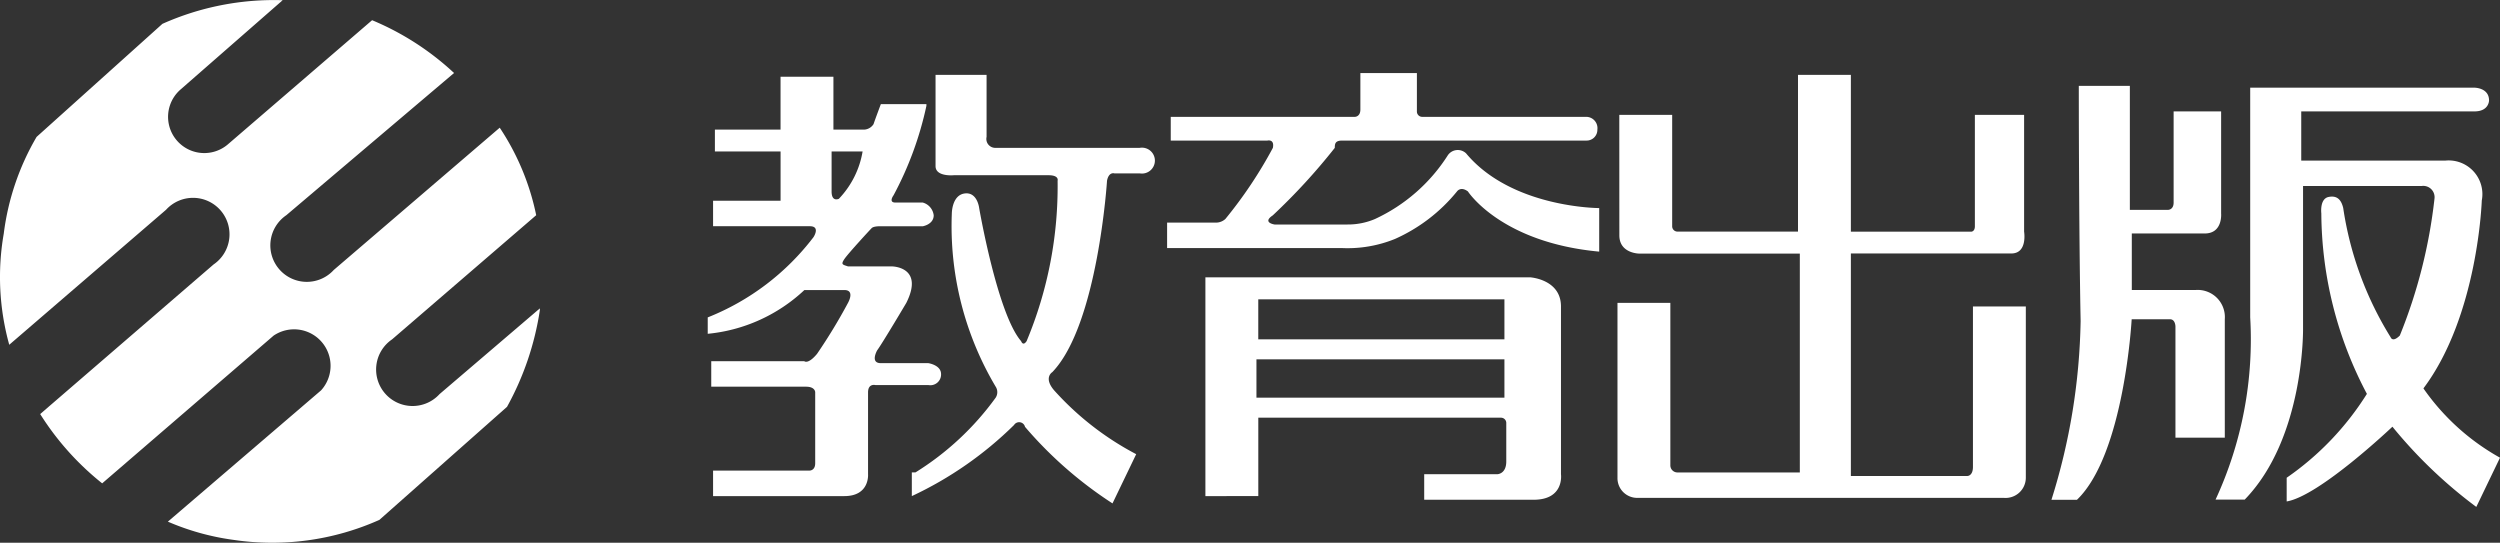
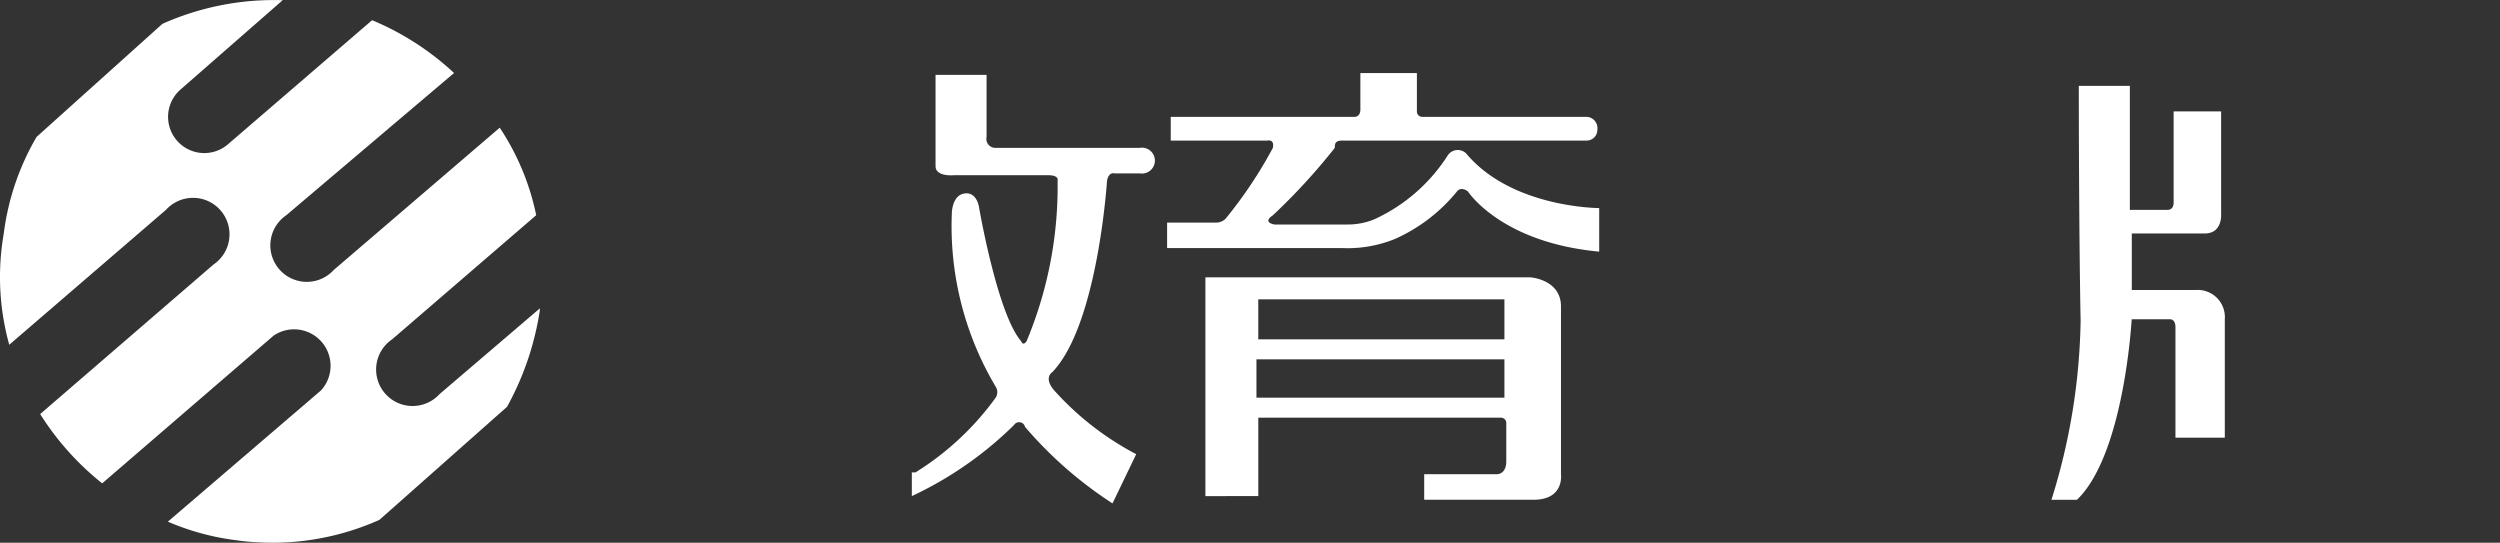
<svg xmlns="http://www.w3.org/2000/svg" viewBox="1676 9753 100 21.709">
  <rect x="1676" y="9753" width="100" height="21.709" fill="#333333" stroke="none" />
  <defs>
    <style>
      .cls-1 {
        fill: #fff;
      }
    </style>
  </defs>
  <g id="logo_foooter" transform="translate(1675.997 9752.998)">
-     <path id="パス_8940" data-name="パス 8940" class="cls-1" d="M47.552,5.367a13.573,13.573,0,0,1-1.313,3.574s-.219.292.073.292h1.094a.6.6,0,0,1,.438.511c0,.365-.438.438-.438.438h-1.75s-.219,0-.292.073-.948,1.021-1.094,1.24-.073.219.146.292h1.75s1.313,0,.583,1.459c0,0-.948,1.6-1.167,1.9,0,0-.292.511.146.511h1.9s.511.073.511.438a.43.43,0,0,1-.511.438H45.51s-.292-.073-.292.292V20.1s.073.875-.948.875H39.019V19.954h3.866s.219,0,.219-.292V16.818s0-.219-.365-.219H38.946V15.578h3.72s.146.146.511-.292a21.8,21.8,0,0,0,1.24-2.042s.292-.511-.146-.511h-1.6a6.564,6.564,0,0,1-3.866,1.75v-.656a9.927,9.927,0,0,0,4.23-3.209s.292-.438-.146-.438H39.019V9.16h2.7V7.19H39.092V6.315h2.626V4.2h2.115V6.315h1.24a.474.474,0,0,0,.365-.219c.073-.219.292-.8.292-.8h1.823ZM43.76,7.19v1.6c0,.438.292.292.292.292A3.6,3.6,0,0,0,45,7.19Z" transform="translate(-10.493 -1.129)" />
    <path id="パス_8941" data-name="パス 8941" class="cls-1" d="M50.146,20a11.341,11.341,0,0,0,3.209-2.99.408.408,0,0,0,0-.438A12.567,12.567,0,0,1,51.6,9.643s0-.729.511-.8.583.583.583.583.729,4.23,1.678,5.324c0,0,.073.219.219,0a16.046,16.046,0,0,0,1.24-6.418s.073-.219-.365-.219H51.678s-.729.073-.729-.365V4.1H52.99V6.58a.357.357,0,0,0,.365.438h5.762a.518.518,0,1,1,0,1.021H58.1s-.219-.073-.292.292c0,0-.365,5.762-2.188,7.658,0,0-.365.219.073.729a11.729,11.729,0,0,0,3.282,2.553l-.948,1.969a16.141,16.141,0,0,1-3.5-3.063.241.241,0,0,0-.438-.073A14.667,14.667,0,0,1,50,20.948V20Z" transform="translate(-13.524 -1.102)" />
    <path id="パス_8942" data-name="パス 8942" class="cls-1" d="M71,6.7h9.773a.43.43,0,0,0,.438-.438.452.452,0,0,0-.438-.511H74.211a.212.212,0,0,1-.219-.219V4H71.731V5.459c0,.292-.219.292-.219.292H64.146V6.7h3.866s.292-.073.219.292a17.548,17.548,0,0,1-1.9,2.844.562.562,0,0,1-.365.146H64V11h7a5.04,5.04,0,0,0,2.115-.365,6.717,6.717,0,0,0,2.48-1.9s.146-.219.438,0c0,0,1.313,2.042,5.251,2.407V9.4s-3.5,0-5.324-2.188a.481.481,0,0,0-.729.073,6.885,6.885,0,0,1-2.917,2.553,2.757,2.757,0,0,1-1.094.219H68.3s-.511-.073-.073-.365a24.5,24.5,0,0,0,2.48-2.7C70.71,6.844,70.71,6.7,71,6.7Z" transform="translate(-17.313 -1.075)" />
-     <path id="パス_8943" data-name="パス 8943" class="cls-1" d="M75.7,6.9" transform="translate(-20.48 -1.859)" />
    <path id="パス_8944" data-name="パス 8944" class="cls-1" d="M66.1,24.025V15.2H79.083s1.24.073,1.24,1.167v6.71s.146,1.021-1.094,1.021H74.852V23.077H77.77s.365,0,.365-.511V21.035a.211.211,0,0,0-.219-.219h-9.7v3.136H66.1ZM78.061,17.68v-1.6H68.215v1.6Zm0,2.334V18.482H68.142v1.532Z" transform="translate(-17.881 -4.106)" />
-     <path id="パス_8945" data-name="パス 8945" class="cls-1" d="M88.773,5.7h2.115v4.449a.212.212,0,0,0,.219.219h4.814V4.1h2.115v6.272h4.814s.146,0,.146-.219V5.7h1.969v4.668s.146.875-.511.875H98.036v8.9H102.7s.219,0,.219-.365V13.363h2.115v6.856a.81.81,0,0,1-.875.8H89.5a.788.788,0,0,1-.8-.8v-7h2.115v6.491a.284.284,0,0,0,.292.292h4.887V11.248H89.575s-.8,0-.8-.729Z" transform="translate(-23.998 -1.102)" />
    <path id="パス_8946" data-name="パス 8946" class="cls-1" d="M113.594,4.7h2.042V9.66h1.532s.219,0,.219-.292V5.721h1.9V9.805s.073.8-.656.8h-2.917v2.261h2.553a1.087,1.087,0,0,1,1.167,1.167v4.741H117.46V14.328s0-.292-.219-.292h-1.532s-.292,5.4-2.188,7.221H112.5a25.1,25.1,0,0,0,1.167-7.148C113.594,10.389,113.594,4.7,113.594,4.7Z" transform="translate(-30.439 -1.264)" />
-     <path id="パス_8947" data-name="パス 8947" class="cls-1" d="M122.886,4.8h8.971s.583,0,.583.511c0,0,0,.438-.583.438h-6.929V7.717h5.762a1.349,1.349,0,0,1,1.459,1.6s-.146,4.595-2.334,7.512a9.168,9.168,0,0,0,3.063,2.772l-.948,1.969a18.744,18.744,0,0,1-3.355-3.209s-2.917,2.772-4.23,2.99v-.948a11.511,11.511,0,0,0,3.209-3.355,15.583,15.583,0,0,1-1.823-7.221s-.073-.583.292-.656.511.146.583.438a13.559,13.559,0,0,0,1.9,5.178s.073.219.365-.073a20.641,20.641,0,0,0,1.386-5.47.452.452,0,0,0-.511-.511H125v5.689s.073,4.376-2.334,6.856H121.5a15.258,15.258,0,0,0,1.386-7.294V4.8Z" transform="translate(-32.875 -1.291)" />
    <path id="パス_8948" data-name="パス 8948" class="cls-1" d="M9.115,5.76a1.448,1.448,0,0,1-1.9-2.188h0L11.3,0A10.94,10.94,0,0,0,6.489.946L1.457,5.468A10.138,10.138,0,0,0,.144,9.334a10.1,10.1,0,0,0,.219,4.449l6.272-5.4a1.459,1.459,0,1,1,1.9,2.188h0L1.6,16.554a11.115,11.115,0,0,0,2.48,2.772l6.856-5.908a1.459,1.459,0,0,1,1.9,2.188h0L6.708,20.858a9.948,9.948,0,0,0,2.626.729,10.5,10.5,0,0,0,5.835-.8l5.105-4.522A11.553,11.553,0,0,0,21.587,12.4v-.073l-4.011,3.428a1.459,1.459,0,1,1-1.9-2.188h0L21.441,8.6a9.912,9.912,0,0,0-1.459-3.5l-6.637,5.689a1.459,1.459,0,1,1-1.9-2.188h0l6.71-5.689A11.028,11.028,0,0,0,14.877.8Z" transform="translate(0.01 0.01)" />
  </g>
</svg>